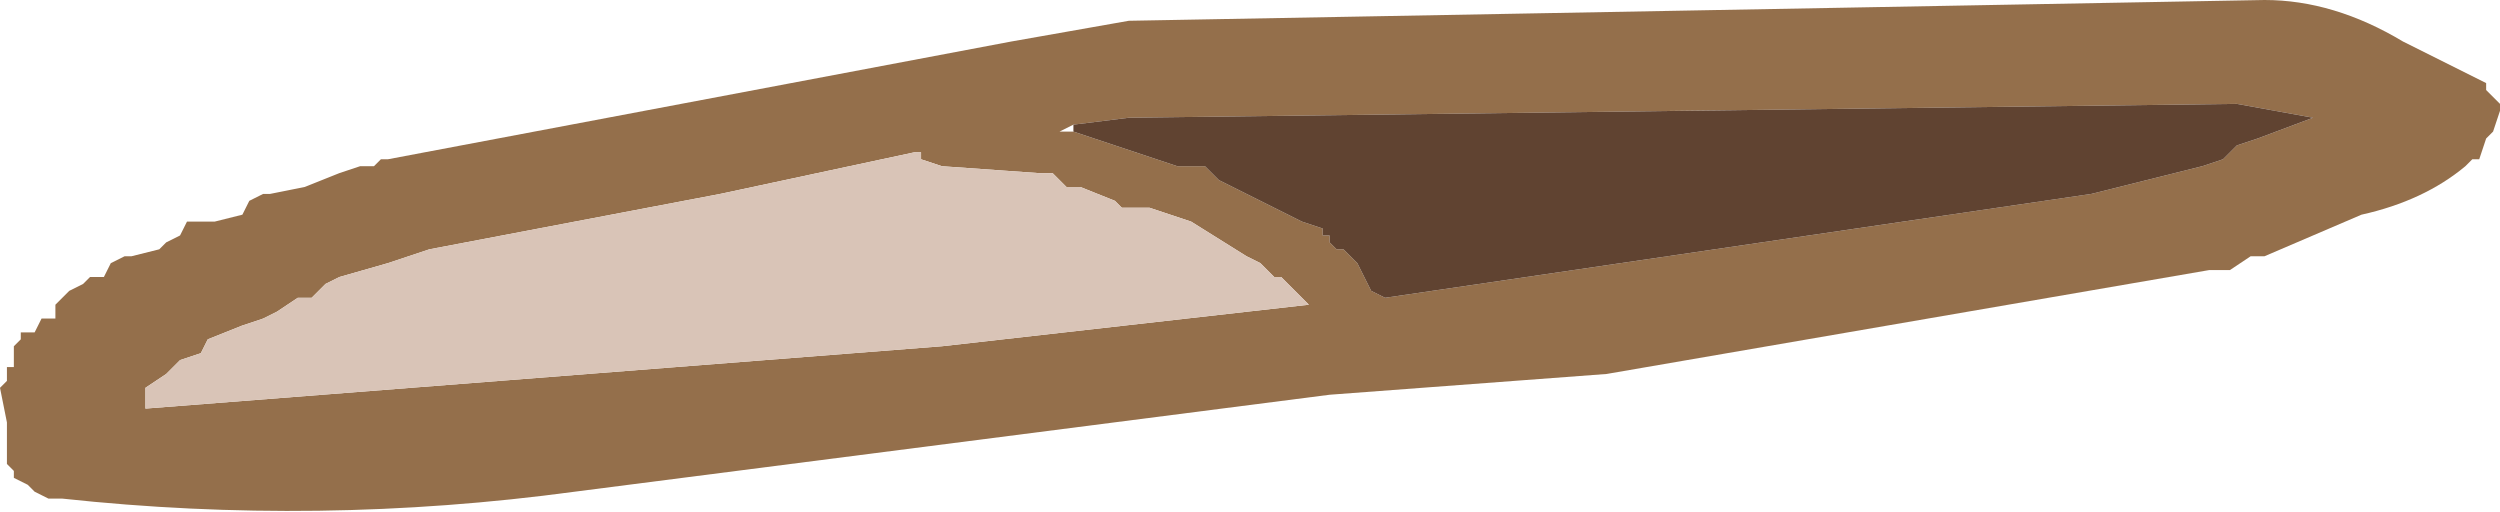
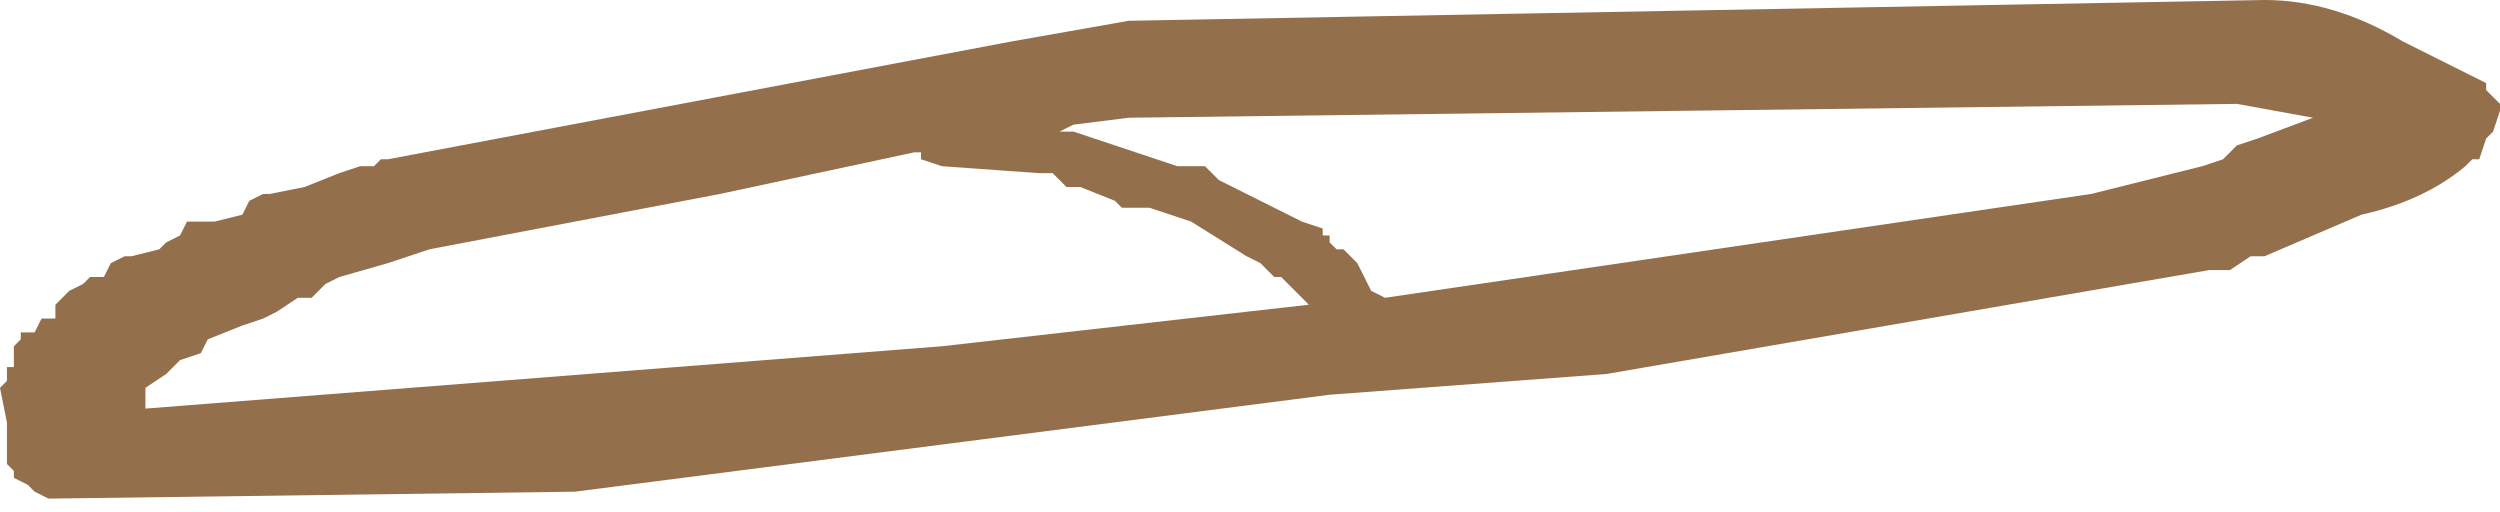
<svg xmlns="http://www.w3.org/2000/svg" height="3.7px" width="18.05px">
  <g transform="matrix(1.0, 0.0, 0.0, 1.0, 19.6, -10.3)">
-     <path d="M-1.75 11.45 L-1.8 11.5 Q-2.1 11.75 -2.55 11.85 L-3.25 12.15 -3.35 12.15 -3.5 12.25 -3.65 12.25 -8.0 13.0 -10.0 13.15 -15.45 13.85 Q-17.3 14.1 -19.15 13.9 L-19.25 13.9 -19.35 13.85 -19.4 13.8 -19.5 13.75 -19.5 13.7 -19.55 13.65 -19.55 13.5 -19.55 13.35 -19.6 13.1 -19.55 13.05 -19.55 12.95 -19.5 12.95 -19.5 12.9 -19.5 12.8 -19.45 12.75 -19.45 12.7 -19.35 12.7 -19.3 12.6 -19.2 12.6 -19.2 12.5 -19.15 12.45 -19.1 12.4 -19.0 12.35 -18.95 12.3 -18.85 12.3 -18.8 12.2 -18.7 12.15 -18.65 12.15 -18.45 12.1 -18.4 12.05 -18.3 12.0 -18.25 11.9 -18.15 11.9 -18.05 11.9 -17.85 11.85 -17.8 11.75 -17.7 11.7 -17.65 11.7 -17.4 11.65 -17.15 11.55 -17.0 11.5 -16.9 11.5 -16.85 11.45 -16.8 11.45 -12.3 10.6 -11.45 10.45 -3.25 10.3 Q-2.75 10.3 -2.25 10.6 L-1.65 10.9 -1.65 10.95 -1.6 11.0 -1.55 11.05 -1.55 11.1 -1.6 11.25 -1.65 11.3 -1.7 11.45 -1.75 11.45 M-11.85 11.25 L-11.1 11.5 -11.05 11.5 -10.95 11.5 -10.9 11.5 -10.8 11.6 -10.4 11.8 -10.2 11.9 -10.05 11.95 -10.05 12.0 -10.0 12.0 -10.0 12.05 -9.95 12.1 -9.9 12.1 -9.8 12.2 -9.7 12.4 -9.6 12.45 -4.5 11.7 -3.7 11.5 -3.55 11.45 -3.45 11.35 -3.3 11.3 -2.9 11.15 -3.45 11.05 -11.45 11.15 -11.85 11.2 -11.95 11.25 -11.85 11.25 M-11.3 11.8 L-11.35 11.8 -11.4 11.8 -11.5 11.8 -11.55 11.75 -11.8 11.65 -11.9 11.65 -12.0 11.55 -12.05 11.55 -12.1 11.55 -12.8 11.5 -12.95 11.45 -12.95 11.4 -13.0 11.4 -14.4 11.7 -16.5 12.1 -16.65 12.15 -16.8 12.2 -17.15 12.3 -17.25 12.35 -17.3 12.4 -17.35 12.45 -17.45 12.45 -17.6 12.55 -17.7 12.6 -17.85 12.65 -18.1 12.75 -18.15 12.85 -18.3 12.9 -18.35 12.95 -18.4 13.0 -18.55 13.1 -18.55 13.25 -12.8 12.8 -10.15 12.5 -10.2 12.45 -10.25 12.4 -10.35 12.3 -10.4 12.3 -10.45 12.25 -10.5 12.2 -10.6 12.15 -11.0 11.9 -11.3 11.8" fill="#946f4b" fill-rule="evenodd" stroke="none" />
-     <path d="M-11.85 11.2 L-11.45 11.15 -3.45 11.05 -2.9 11.15 -3.3 11.3 -3.45 11.35 -3.55 11.45 -3.7 11.5 -4.5 11.7 -9.6 12.45 -9.7 12.4 -9.8 12.2 -9.9 12.1 -9.95 12.1 -10.0 12.05 -10.0 12.0 -10.05 12.0 -10.05 11.95 -10.2 11.9 -10.4 11.8 -10.8 11.6 -10.9 11.5 -10.95 11.5 -11.05 11.5 -11.1 11.5 -11.85 11.25 -11.85 11.2" fill="#604331" fill-rule="evenodd" stroke="none" />
-     <path d="M-11.3 11.8 L-11.0 11.9 -10.6 12.15 -10.5 12.2 -10.45 12.25 -10.4 12.3 -10.35 12.3 -10.25 12.4 -10.2 12.45 -10.15 12.5 -12.8 12.8 -18.55 13.25 -18.55 13.1 -18.4 13.0 -18.35 12.95 -18.3 12.9 -18.15 12.85 -18.1 12.75 -17.85 12.65 -17.7 12.6 -17.6 12.55 -17.45 12.45 -17.35 12.45 -17.3 12.4 -17.25 12.35 -17.15 12.3 -16.8 12.2 -16.65 12.15 -16.5 12.1 -14.4 11.7 -13.0 11.4 -12.95 11.4 -12.95 11.45 -12.8 11.5 -12.1 11.55 -12.05 11.55 -12.0 11.55 -11.9 11.65 -11.8 11.65 -11.55 11.75 -11.5 11.8 -11.4 11.8 -11.35 11.8 -11.3 11.8" fill="#d9c4b7" fill-rule="evenodd" stroke="none" />
+     <path d="M-1.75 11.45 L-1.8 11.5 Q-2.1 11.75 -2.55 11.85 L-3.25 12.15 -3.35 12.15 -3.5 12.25 -3.65 12.25 -8.0 13.0 -10.0 13.15 -15.45 13.85 L-19.25 13.9 -19.35 13.85 -19.4 13.8 -19.5 13.75 -19.5 13.7 -19.55 13.65 -19.55 13.5 -19.55 13.35 -19.6 13.1 -19.55 13.05 -19.55 12.95 -19.5 12.95 -19.5 12.9 -19.5 12.8 -19.45 12.75 -19.45 12.7 -19.35 12.7 -19.3 12.6 -19.2 12.6 -19.2 12.5 -19.15 12.45 -19.1 12.4 -19.0 12.35 -18.95 12.3 -18.85 12.3 -18.8 12.2 -18.7 12.15 -18.65 12.15 -18.45 12.1 -18.4 12.05 -18.3 12.0 -18.25 11.9 -18.15 11.9 -18.05 11.9 -17.85 11.85 -17.8 11.75 -17.7 11.7 -17.65 11.7 -17.4 11.65 -17.15 11.55 -17.0 11.5 -16.9 11.5 -16.85 11.45 -16.8 11.45 -12.3 10.6 -11.45 10.45 -3.25 10.3 Q-2.75 10.3 -2.25 10.6 L-1.65 10.9 -1.65 10.95 -1.6 11.0 -1.55 11.05 -1.55 11.1 -1.6 11.25 -1.65 11.3 -1.7 11.45 -1.75 11.45 M-11.85 11.25 L-11.1 11.5 -11.05 11.5 -10.95 11.5 -10.9 11.5 -10.8 11.6 -10.4 11.8 -10.2 11.9 -10.05 11.95 -10.05 12.0 -10.0 12.0 -10.0 12.05 -9.95 12.1 -9.9 12.1 -9.8 12.2 -9.7 12.4 -9.6 12.45 -4.5 11.7 -3.7 11.5 -3.55 11.45 -3.45 11.35 -3.3 11.3 -2.9 11.15 -3.45 11.05 -11.45 11.15 -11.85 11.2 -11.95 11.25 -11.85 11.25 M-11.3 11.8 L-11.35 11.8 -11.4 11.8 -11.5 11.8 -11.55 11.75 -11.8 11.65 -11.9 11.65 -12.0 11.55 -12.05 11.55 -12.1 11.55 -12.8 11.5 -12.95 11.45 -12.95 11.4 -13.0 11.4 -14.4 11.7 -16.5 12.1 -16.65 12.15 -16.8 12.2 -17.15 12.3 -17.25 12.35 -17.3 12.4 -17.35 12.45 -17.45 12.45 -17.6 12.55 -17.7 12.6 -17.85 12.65 -18.1 12.75 -18.15 12.85 -18.3 12.9 -18.35 12.95 -18.4 13.0 -18.55 13.1 -18.55 13.25 -12.8 12.8 -10.15 12.5 -10.2 12.45 -10.25 12.4 -10.35 12.3 -10.4 12.3 -10.45 12.25 -10.5 12.2 -10.6 12.15 -11.0 11.9 -11.3 11.8" fill="#946f4b" fill-rule="evenodd" stroke="none" />
  </g>
</svg>